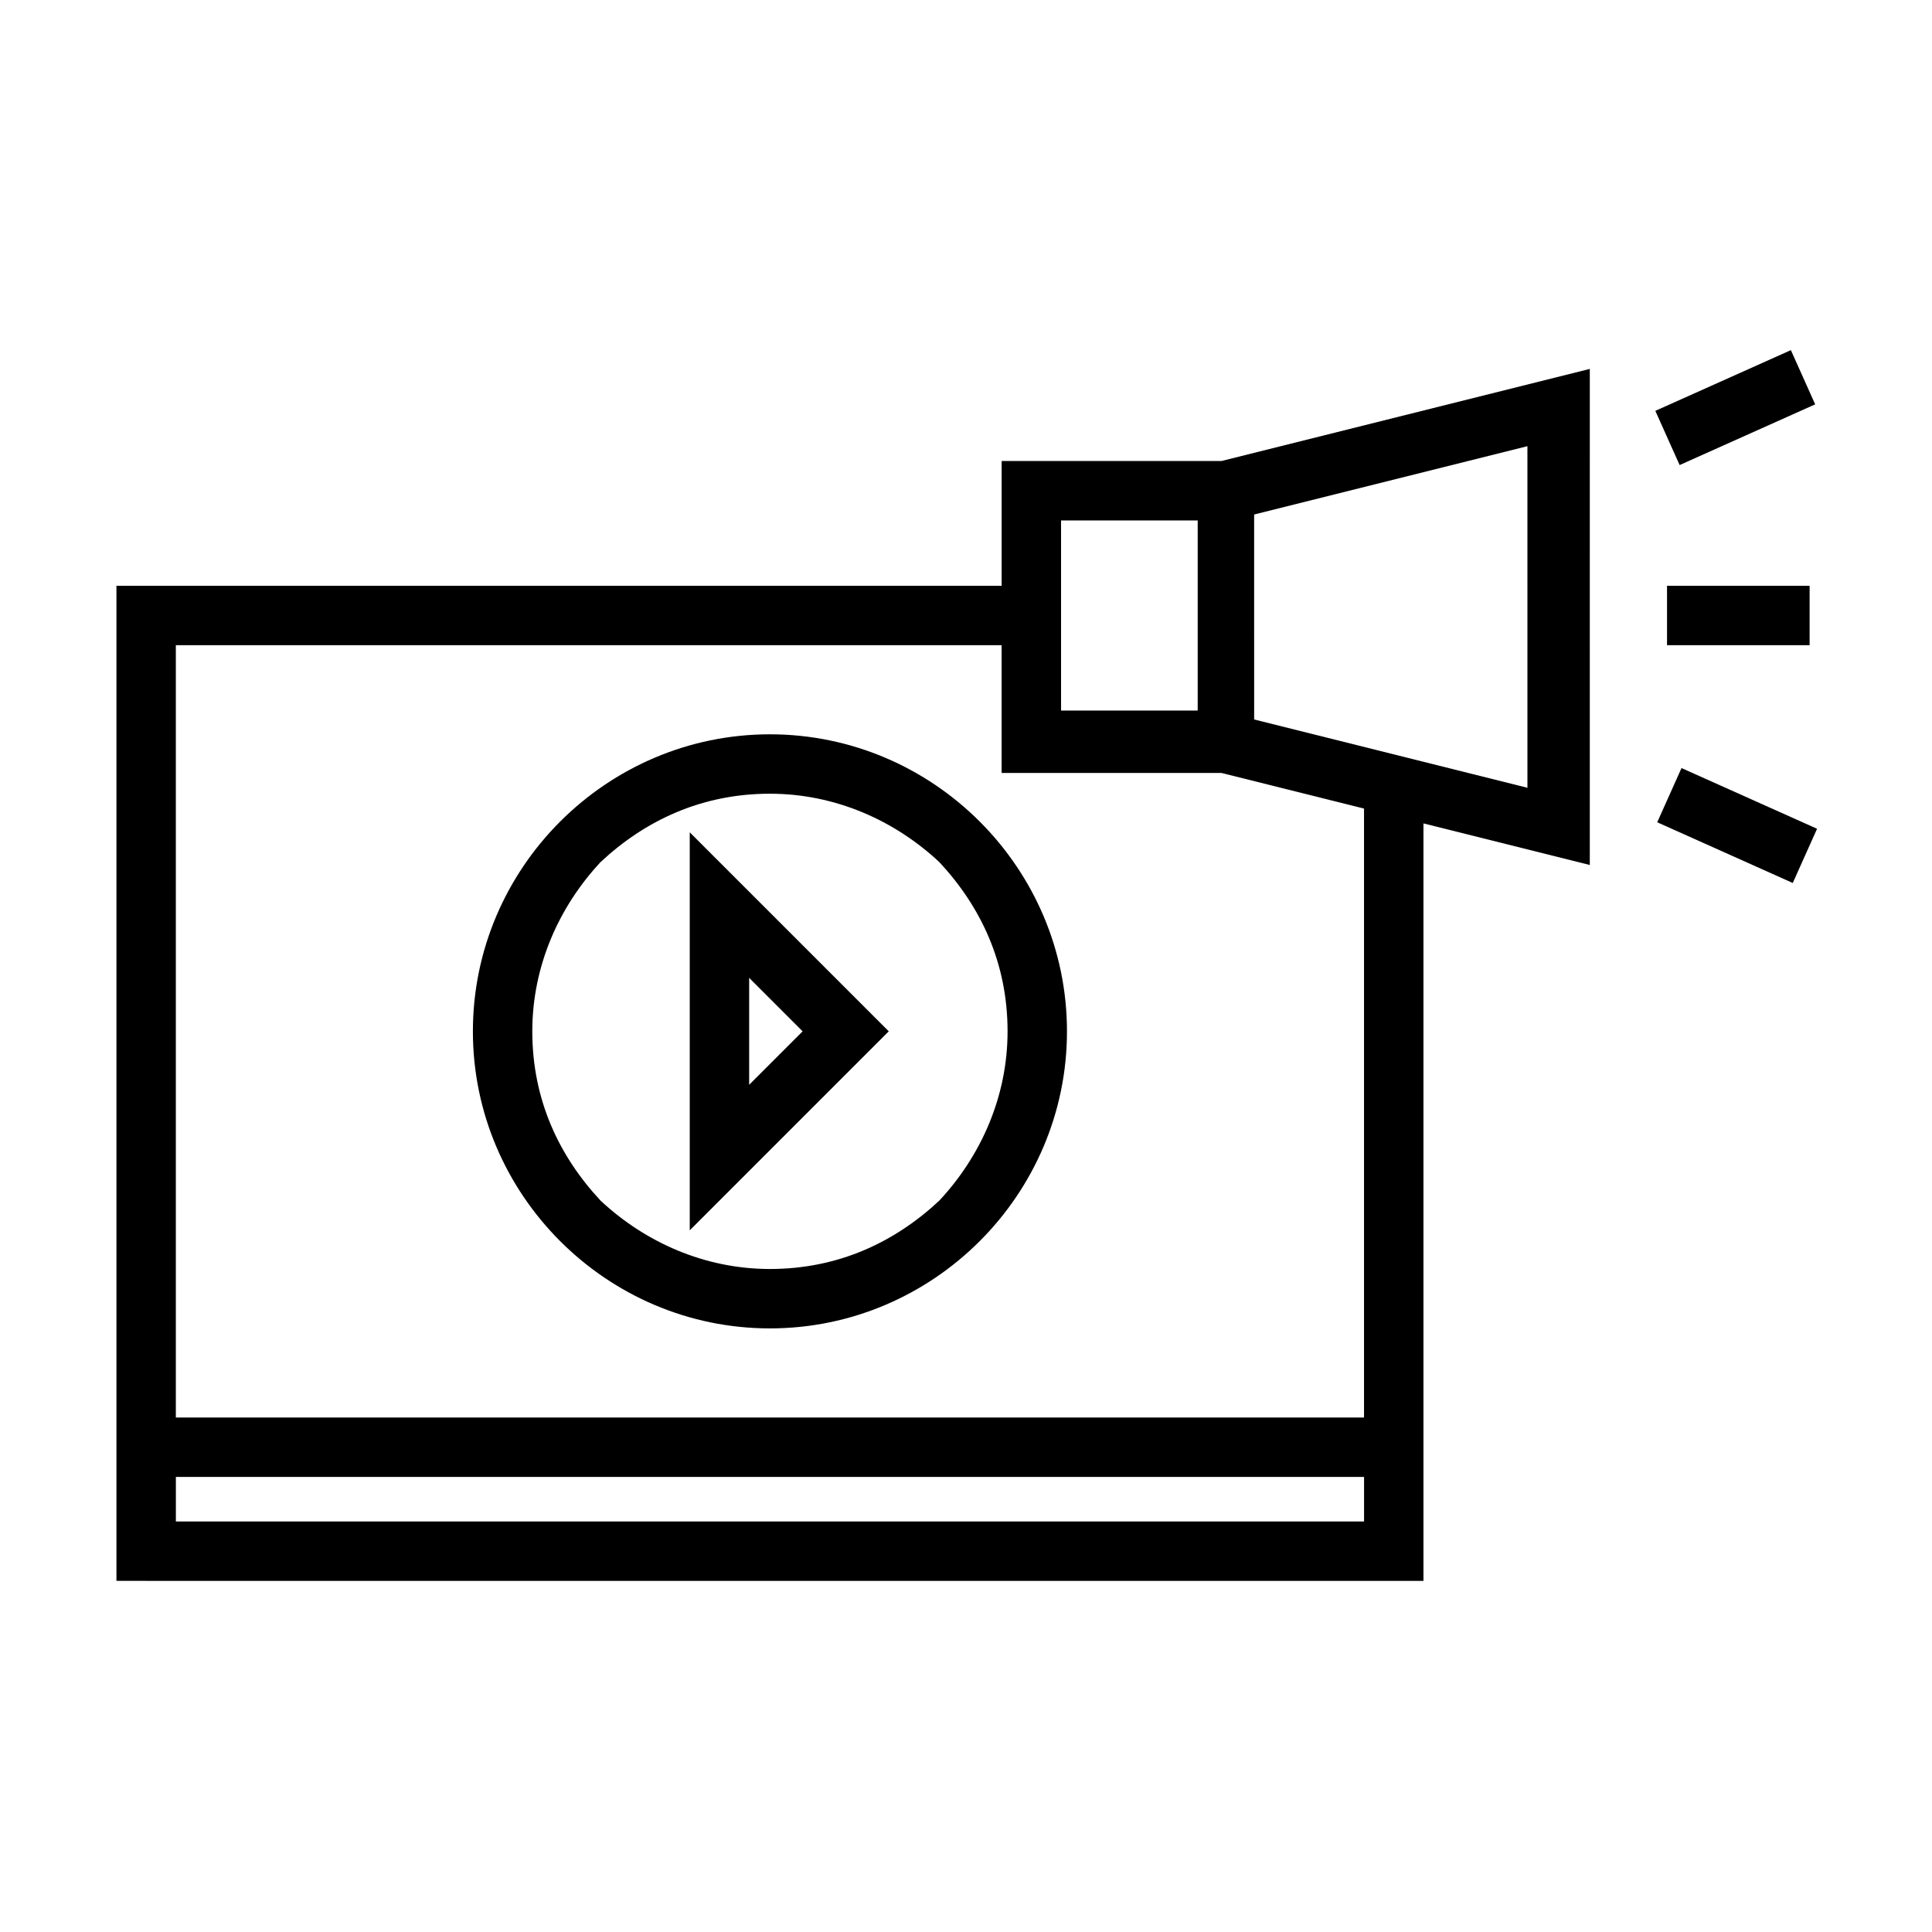
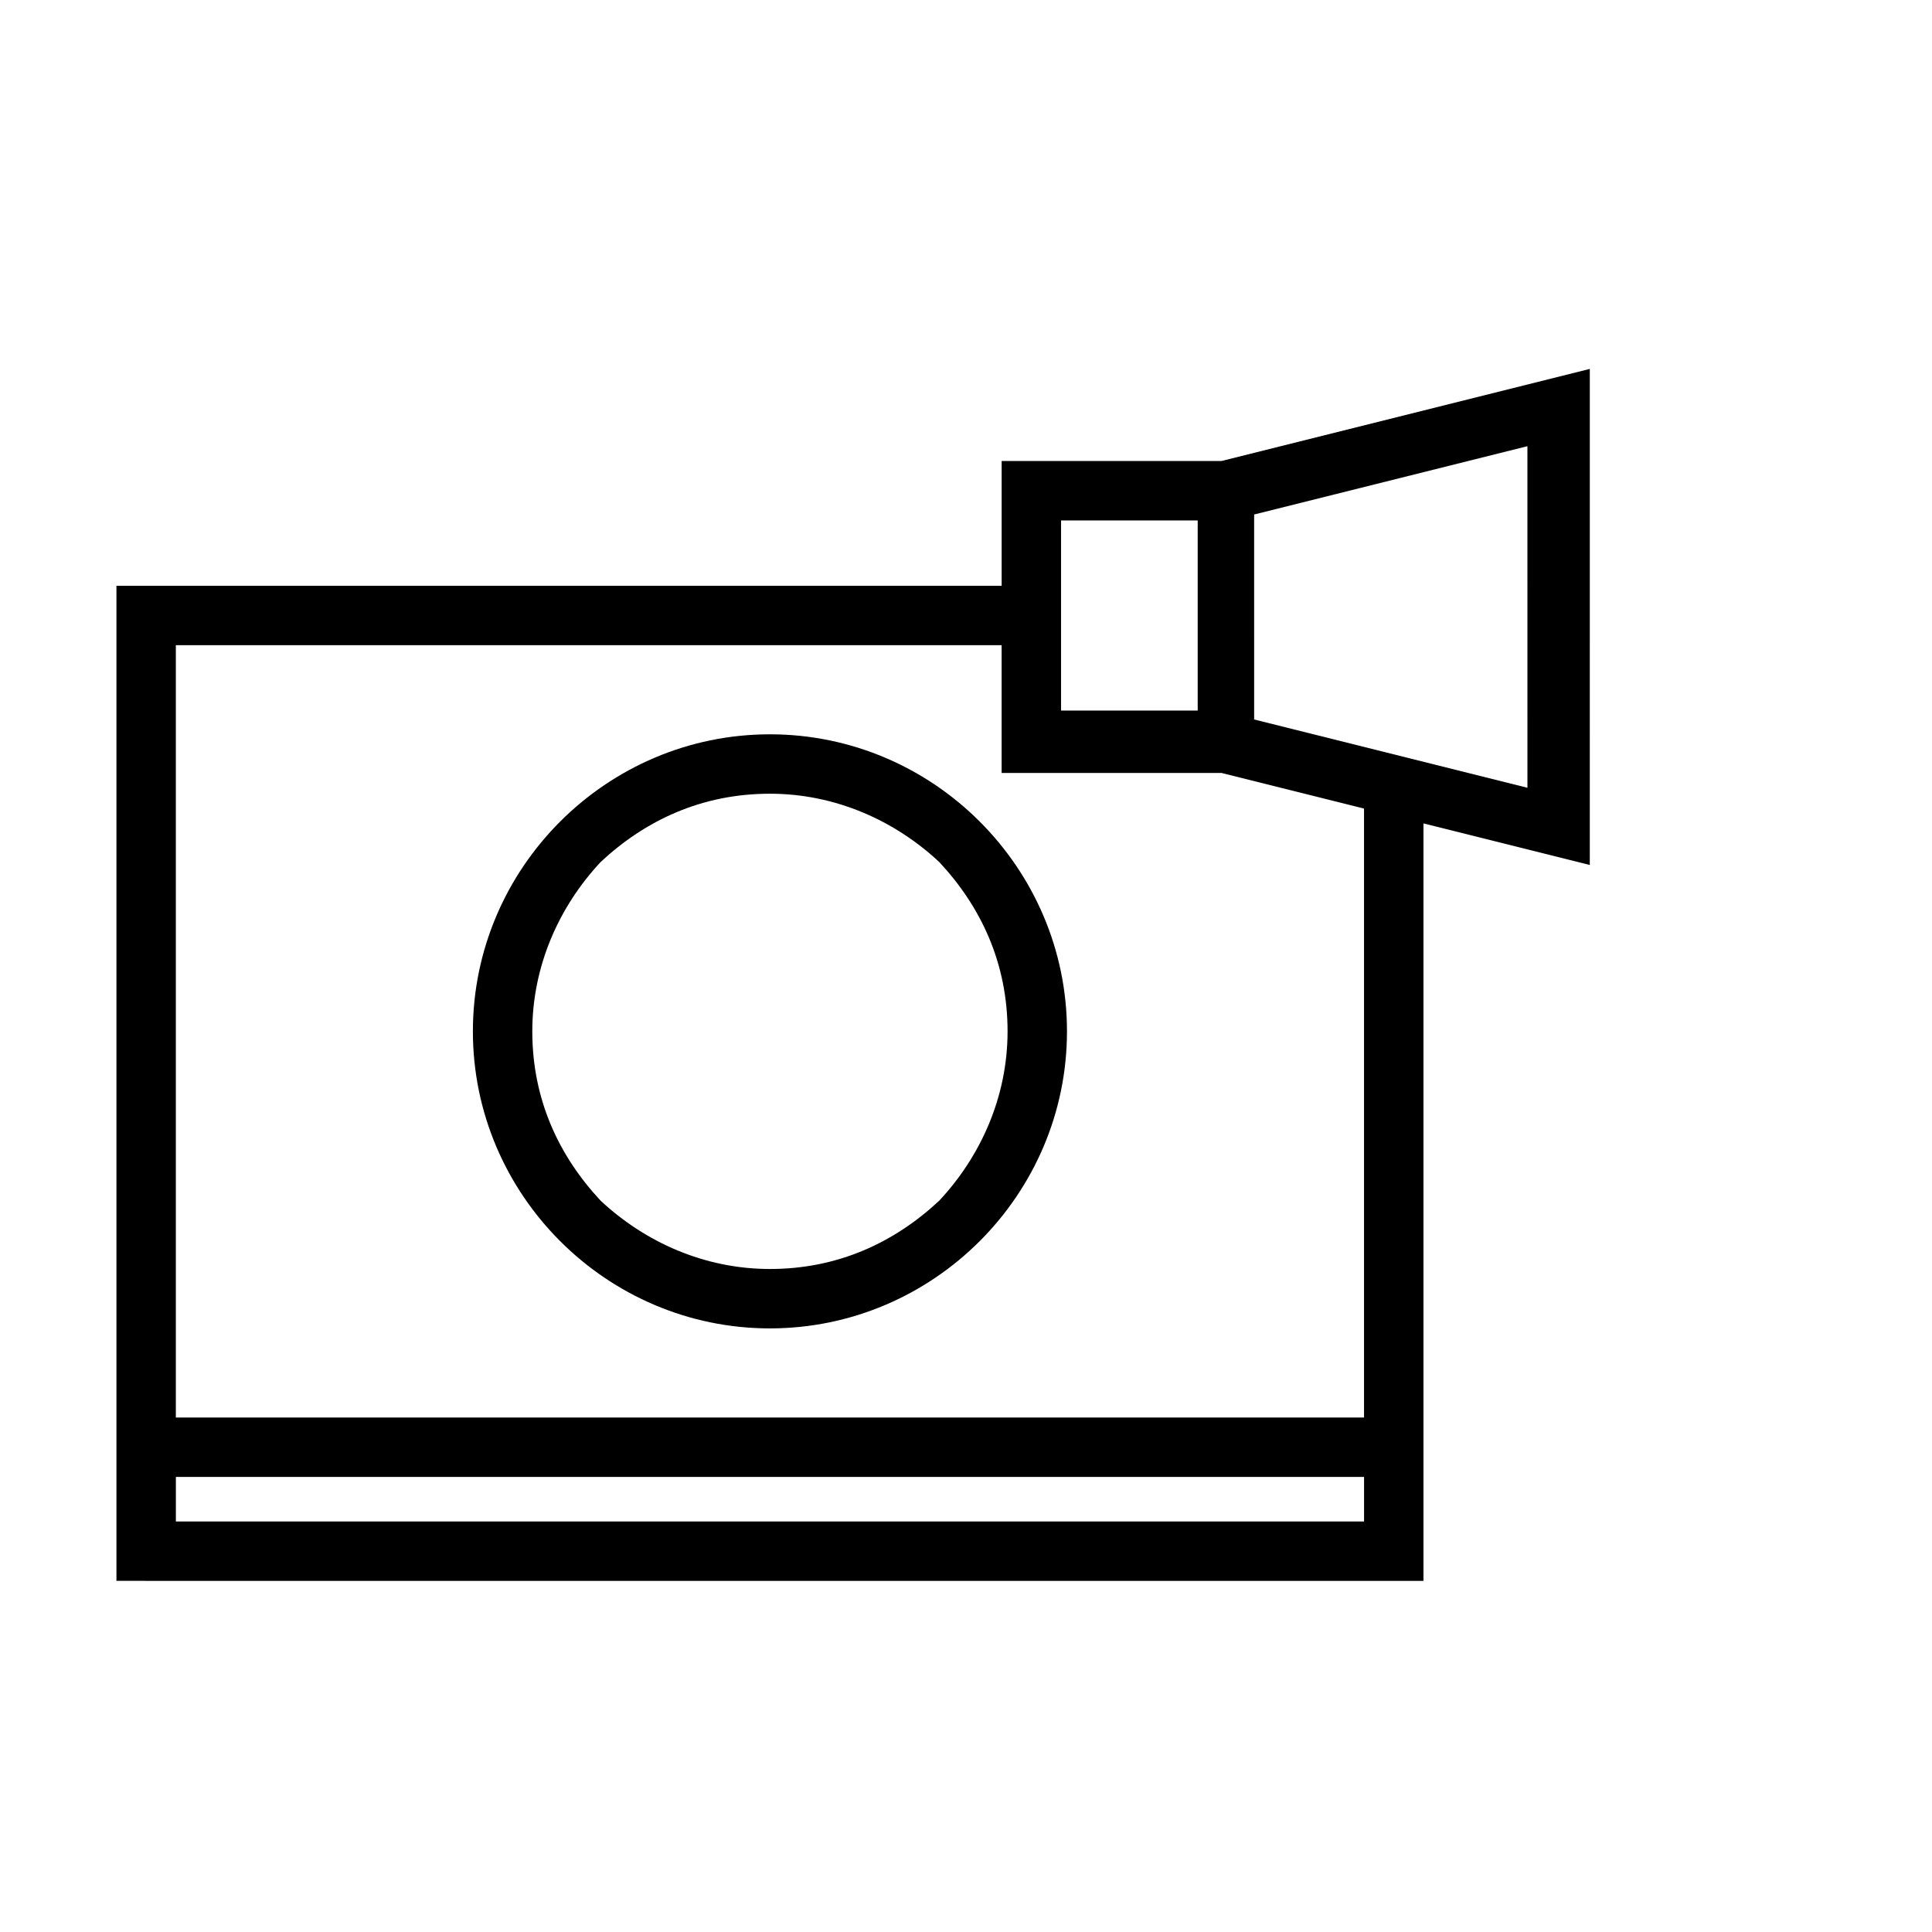
<svg xmlns="http://www.w3.org/2000/svg" fill="#000000" width="800px" height="800px" version="1.1" viewBox="144 144 512 512">
  <g>
    <path d="m521.23 562.95v-200.74l44.082 11.02v-10.234l0.004-121.23-97.613 24.406h-58.254v33.062h-234.59v263.71zm-15.742-15.742h-314.88v-11.809h314.88zm-29.129-266.86 72.422-18.105 0.004 90.527-72.422-18.105zm-51.168 1.574h36.211v50.383h-36.211zm-234.59 33.062h218.84v33.852h58.254l37.785 9.445v161.38h-314.88z" />
    <path d="m348.04 338.6c-43.297 0-78.719 35.426-78.719 78.719 0 43.297 35.426 78.719 78.719 78.719 43.297 0 78.719-35.426 78.719-78.719 0-43.297-35.422-78.719-78.719-78.719zm44.871 123.59c-11.809 11.02-26.766 18.105-44.871 18.105-17.32 0-33.062-7.086-44.871-18.105-11.02-11.809-18.105-26.766-18.105-44.871 0-17.32 7.086-33.062 18.105-44.871 11.809-11.02 26.766-18.105 44.871-18.105 17.32 0 33.062 7.086 44.871 18.105 11.02 11.809 18.105 26.766 18.105 44.871 0 17.32-7.086 33.062-18.105 44.871z" />
-     <path d="m326.79 384.25v85.805l52.742-52.742-52.742-52.742zm15.742 18.895 14.168 14.168-14.168 14.168z" />
-     <path d="m585.78 299.24h37.785v15.742h-37.785z" />
-     <path d="m582.68 252.88 35.922-16.09 6.438 14.367-35.922 16.09z" />
-     <path d="m583.18 361.91 6.438-14.367 35.922 16.09-6.438 14.367z" />
  </g>
</svg>